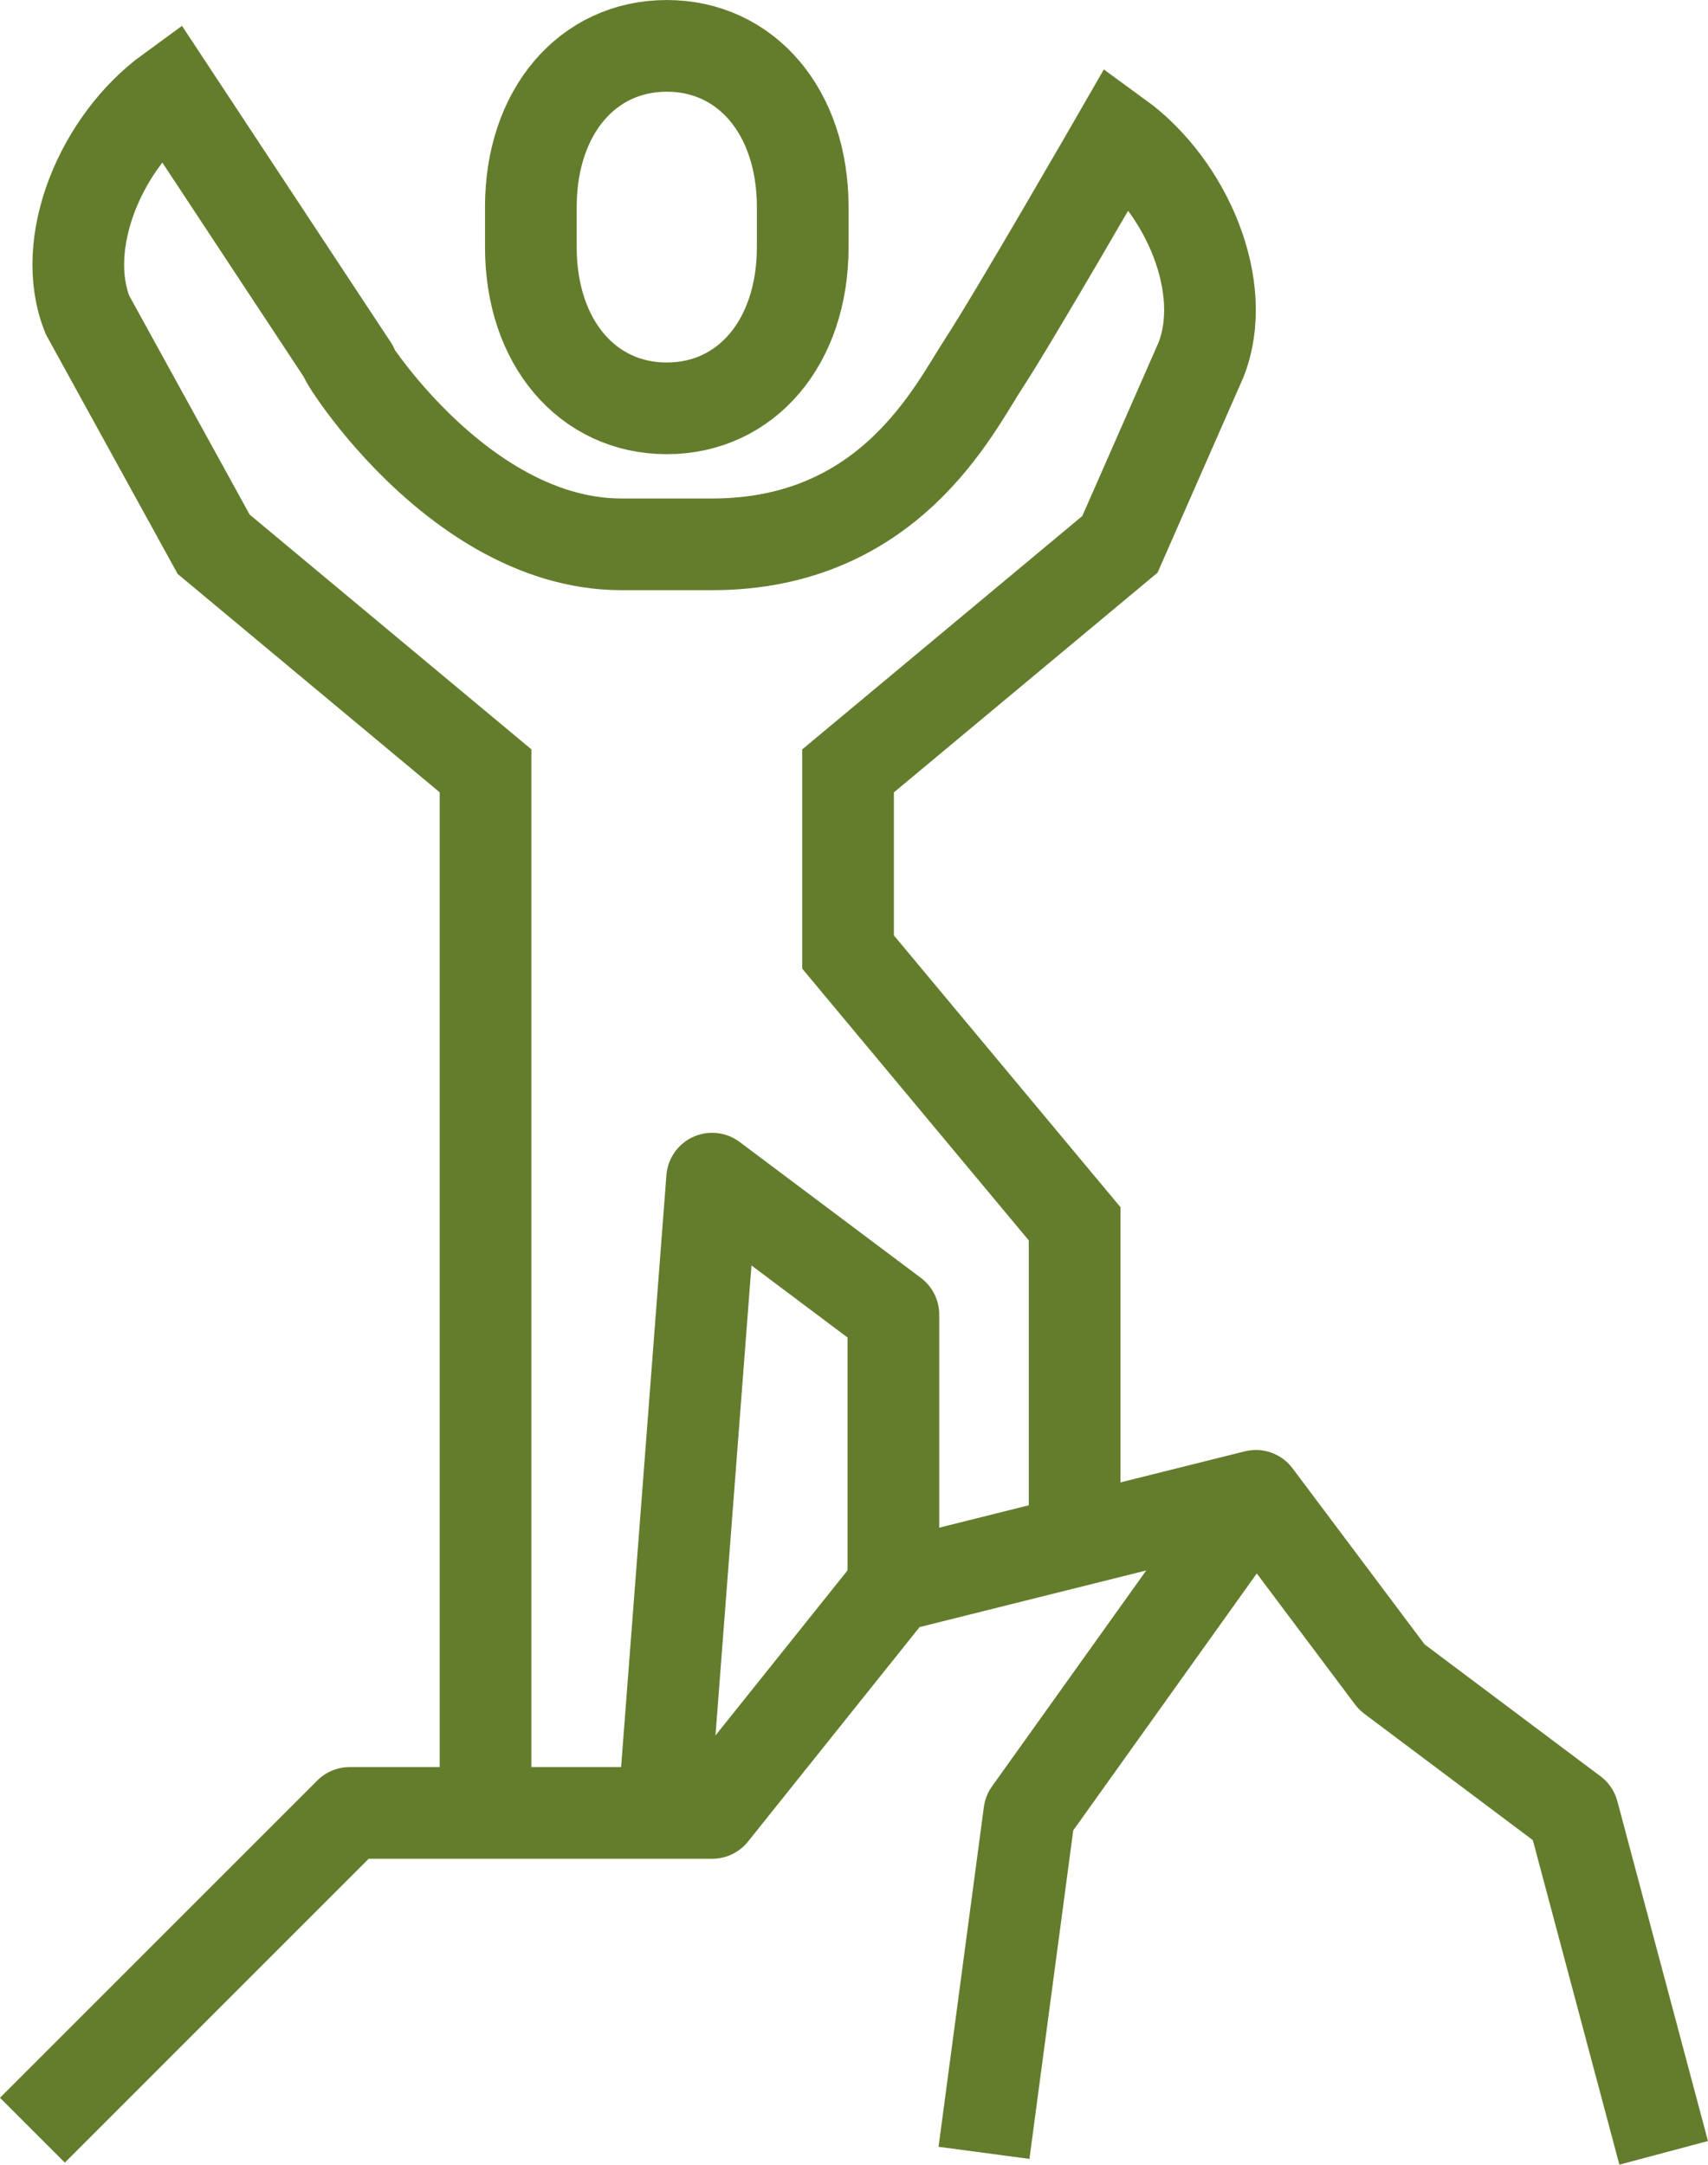
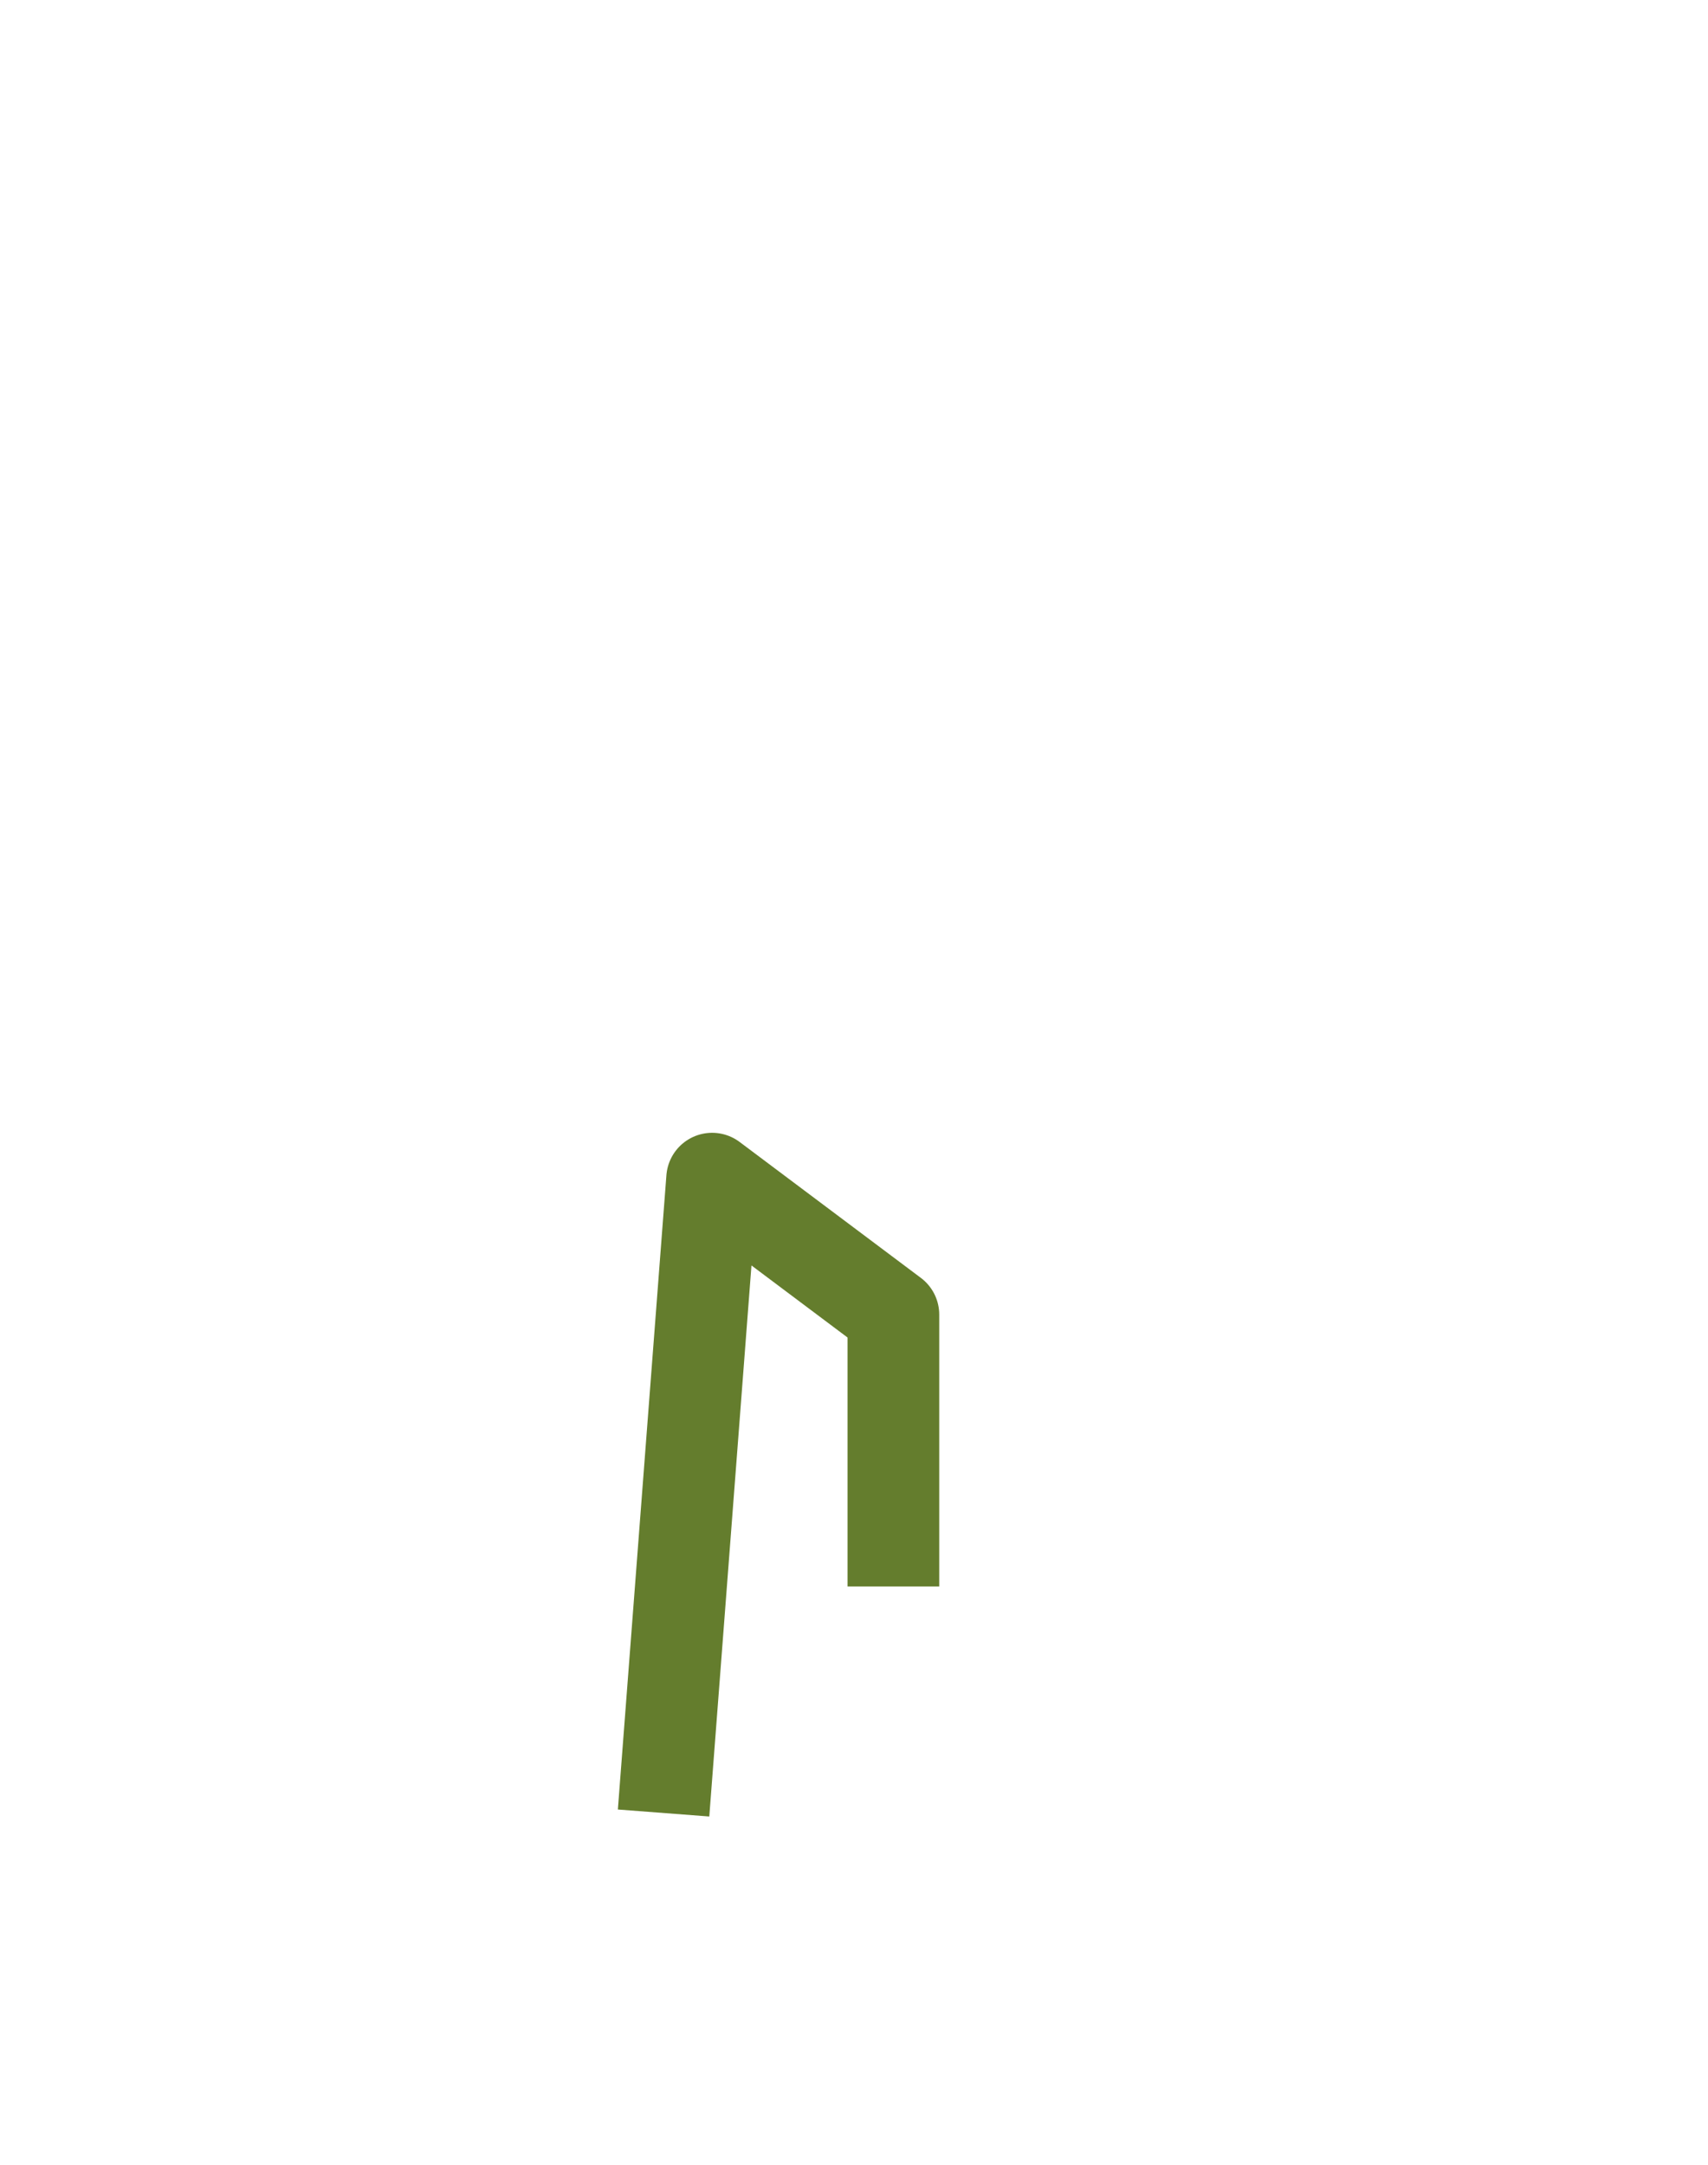
<svg xmlns="http://www.w3.org/2000/svg" width="74.51" height="94.434" viewBox="0 0 74.51 94.434">
  <g id="icon02" transform="translate(-549.586 -220)">
-     <path id="パス_203700" data-name="パス 203700" d="M567.93,237.814c3.455,0,5.93-2.87,5.93-7.029v-1.755c0-4.159-2.475-7.029-5.93-7.029s-5.93,2.87-5.93,7.029v1.755C562,234.944,564.475,237.814,567.93,237.814Z" transform="translate(10.744)" fill="none" stroke="#647d2d" stroke-linejoin="round" stroke-width="4" />
-     <path id="パス_203701" data-name="パス 203701" d="M551,281.675l8.9-8.9,4.942-4.942h15.814l7.907-9.884L604.372,254l5.93,7.907,7.907,5.93,3.953,14.826" transform="translate(0 31.256)" fill="none" stroke="#647d2d" stroke-linejoin="round" stroke-width="4" />
-     <path id="パス_203702" data-name="パス 203702" d="M572,282.663l1.977-14.826L583.861,254" transform="translate(20.512 31.256)" fill="none" stroke="#647d2d" stroke-linejoin="round" stroke-width="4" />
-     <path id="パス_203703" data-name="パス 203703" d="M595.476,286.256V272.411l-9.884-11.857v-7.9l11.861-9.884,3.53-8.034c1.259-3.149-.607-7.575-3.609-9.757,0,0-4.554,7.907-5.851,9.884s-4.106,7.907-11.86,7.907h-3.953c-7.755,0-13.161-9.884-11.861-7.907S556.02,223,556.02,223c-3,2.182-4.869,6.608-3.609,9.757l5.507,10.01,11.86,9.884v45.465" transform="translate(0.989 0.977)" fill="none" stroke="#647d2d" stroke-miterlimit="10" stroke-width="4" />
    <path id="パス_203704" data-name="パス 203704" d="M564.929,274.674,567.047,247l7.907,5.93v11.861" transform="translate(13.605 24.419)" fill="none" stroke="#647d2d" stroke-linejoin="round" stroke-width="4" />
  </g>
</svg>